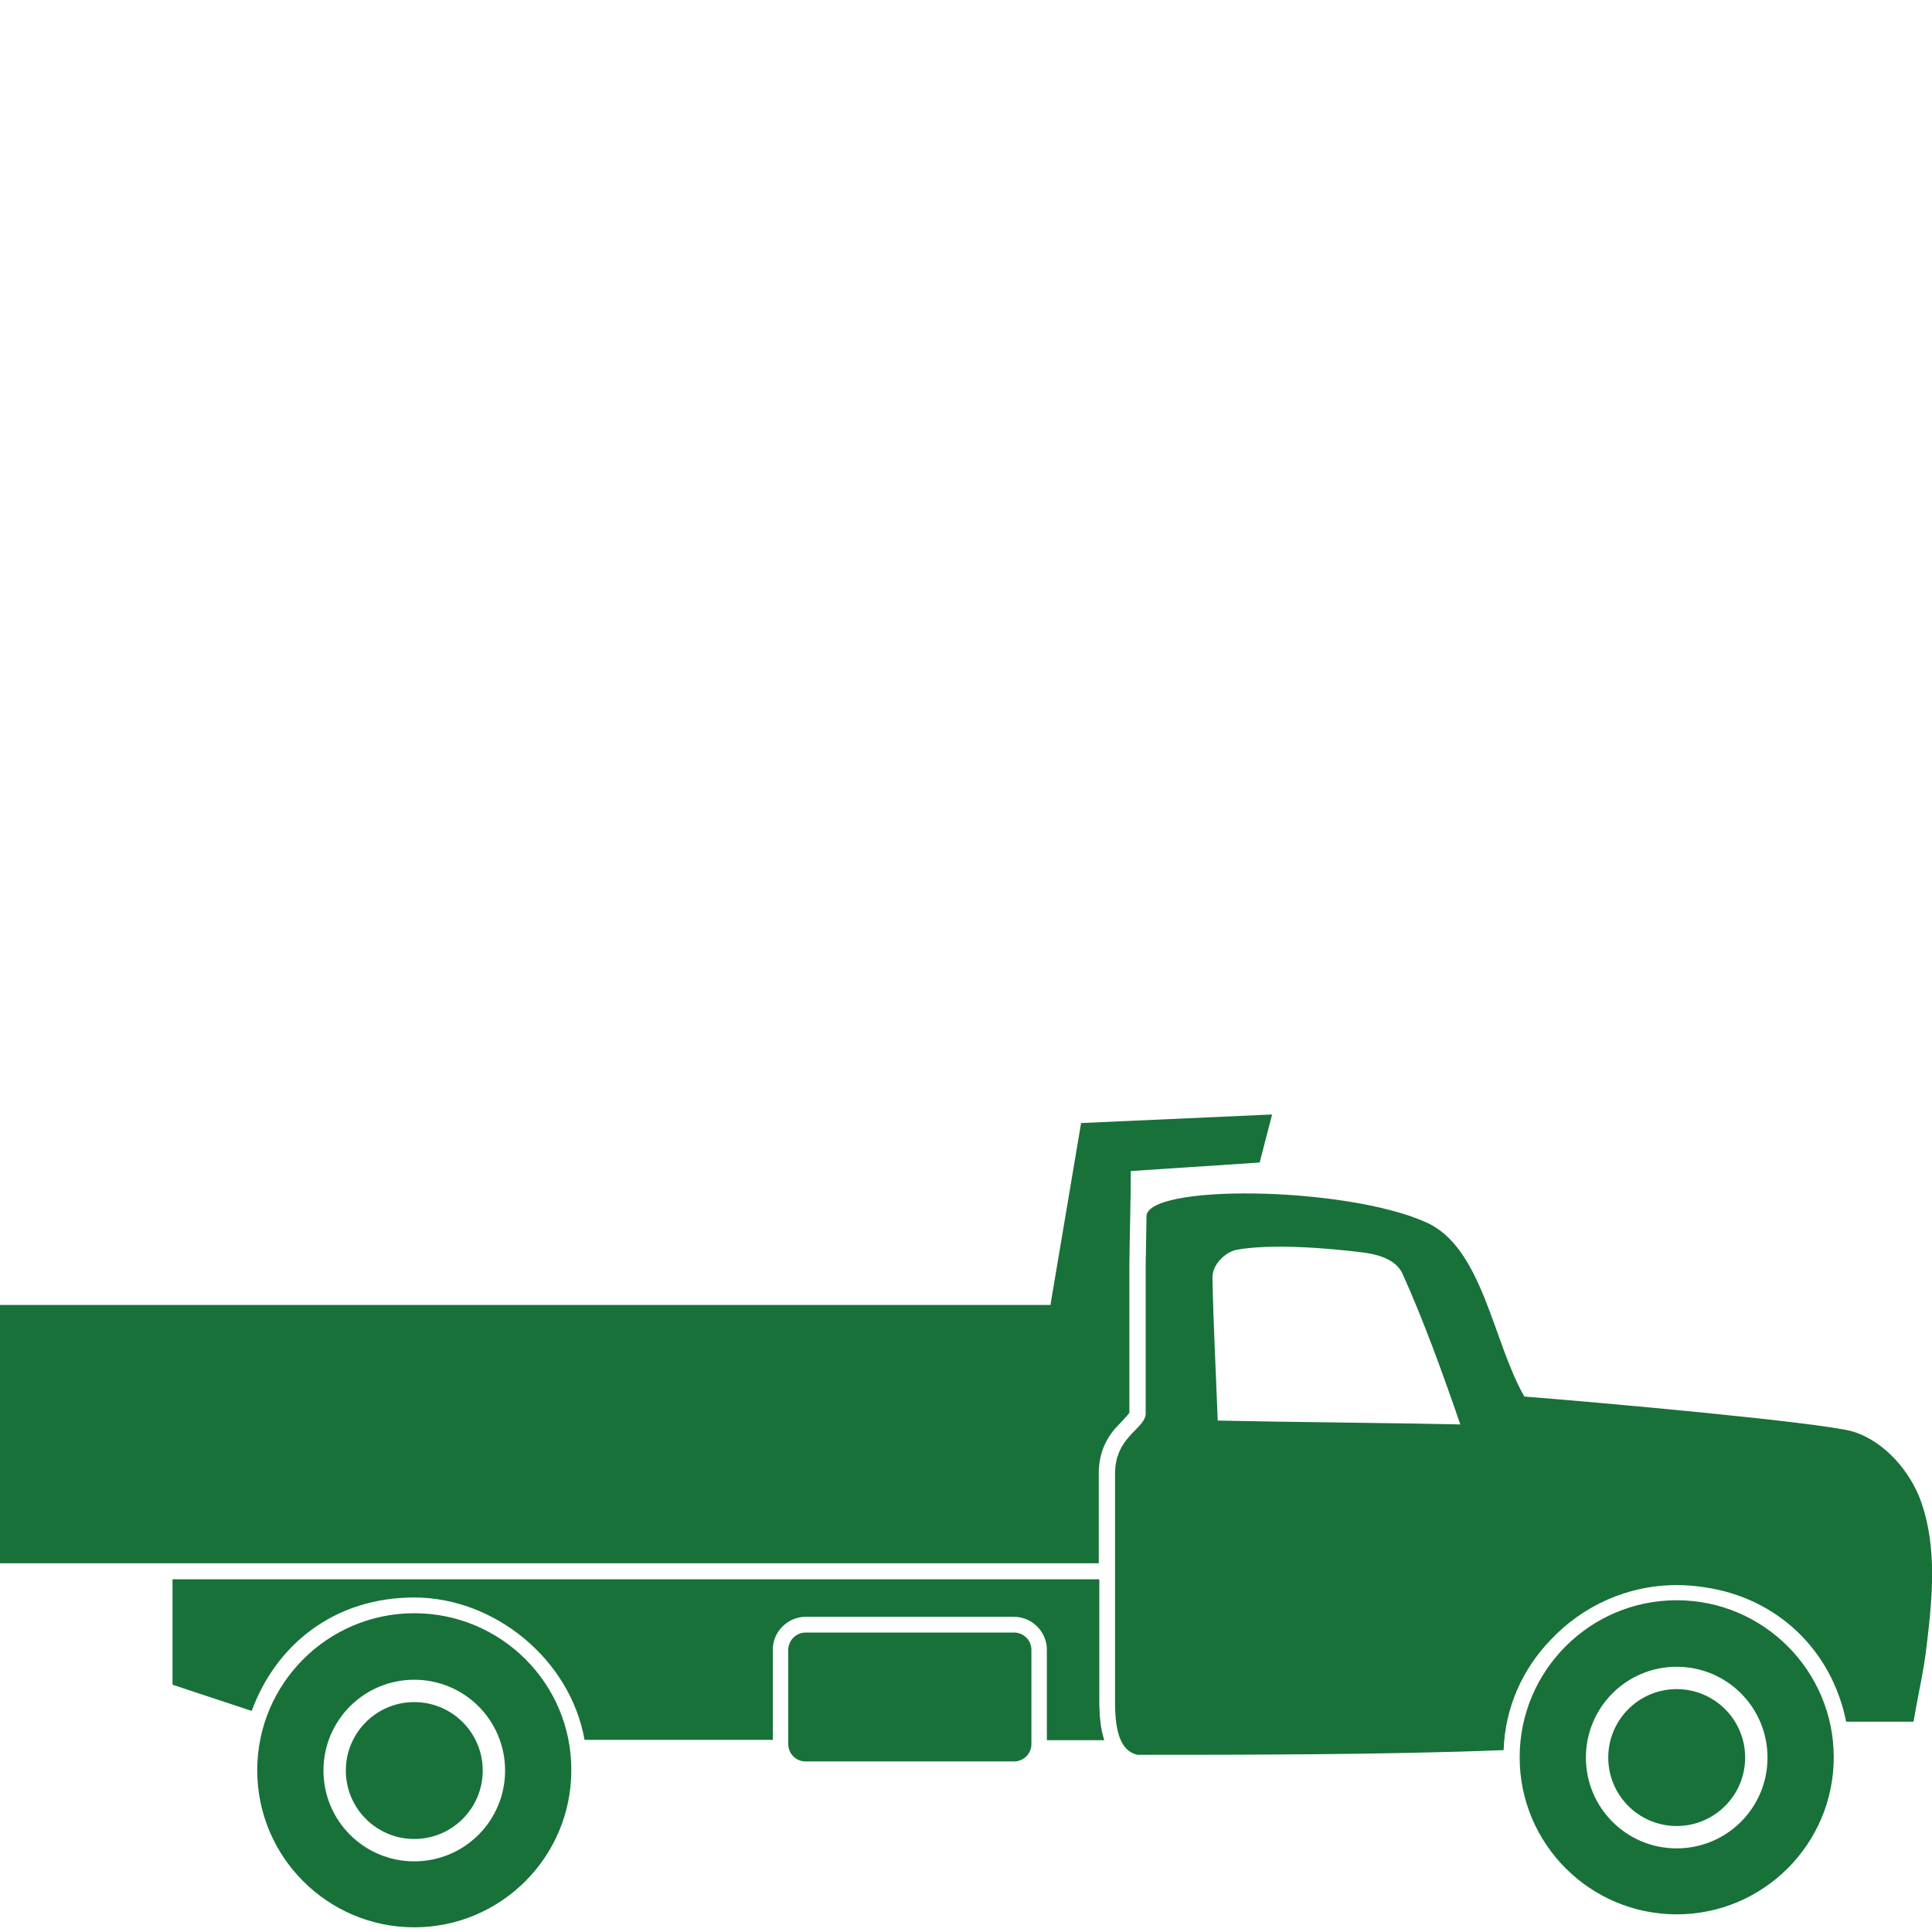
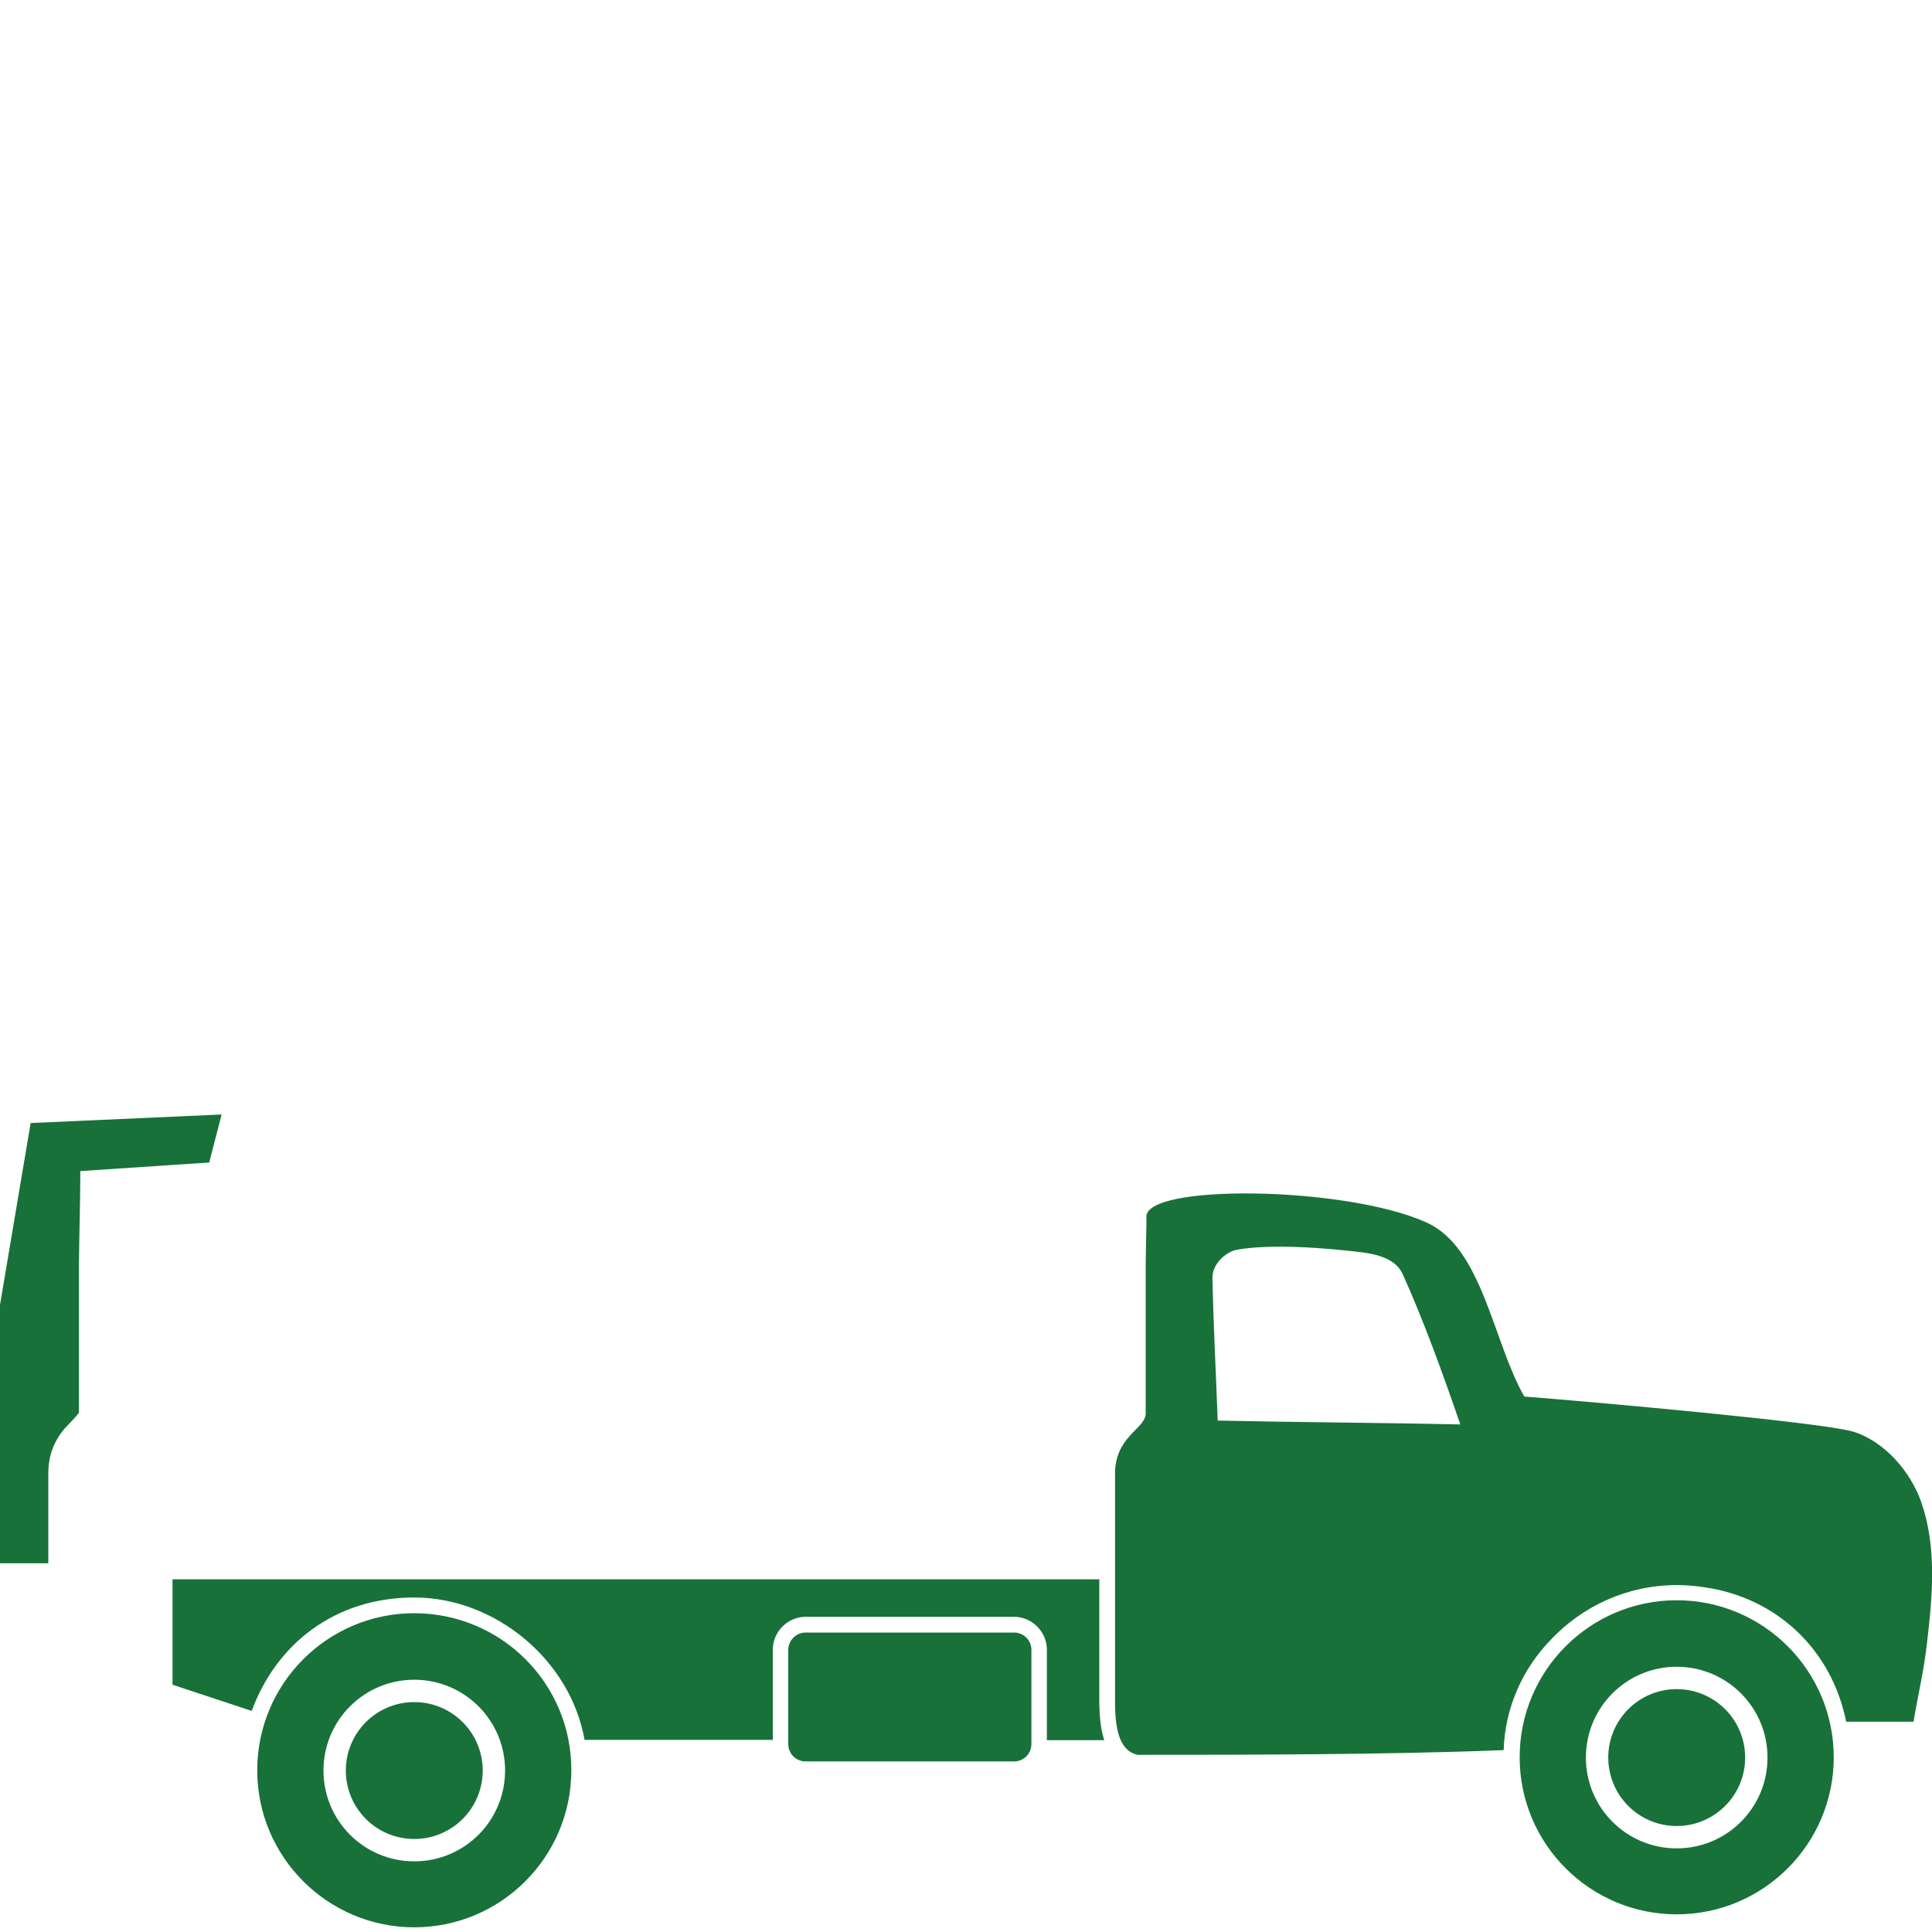
<svg xmlns="http://www.w3.org/2000/svg" version="1.1" id="Layer_1" x="0px" y="0px" viewBox="0 0 70 70" style="enable-background:new 0 0 70 70;" xml:space="preserve">
  <style type="text/css">
	.st0{fill-rule:evenodd;clip-rule:evenodd;fill:#187139;}
</style>
-   <path class="st0" d="M15.01,61.67c1.37,0,2.48,1.11,2.48,2.48s-1.11,2.48-2.48,2.48s-2.48-1.11-2.48-2.48  C12.53,62.78,13.64,61.67,15.01,61.67L15.01,61.67z M15.01,60.86c-1.82,0-3.29,1.47-3.29,3.29s1.47,3.29,3.29,3.29  s3.29-1.47,3.29-3.29S16.83,60.86,15.01,60.86L15.01,60.86z M15.01,58.45c-3.14,0-5.69,2.55-5.69,5.69s2.55,5.69,5.69,5.69  s5.69-2.55,5.69-5.69C20.71,61,18.16,58.45,15.01,58.45L15.01,58.45z M44.12,51.47c2.73,0.06,6.06,0.08,8.79,0.14  c-0.63-1.83-1.33-3.77-2.09-5.45c-0.24-0.54-0.91-0.71-1.43-0.78c-1.35-0.17-3.35-0.32-4.57-0.1c-0.41,0.07-0.9,0.53-0.89,1.01  C43.96,47.94,44.05,49.58,44.12,51.47L44.12,51.47z M0,47.28h38.06l1.11-6.59l6.92-0.31l-0.45,1.74l-4.67,0.31  c0,1.13-0.04,2.24-0.05,3.37c0,1.8,0,3.59,0,5.38c-0.05,0.1-0.44,0.49-0.52,0.58c-0.42,0.5-0.6,1.04-0.59,1.69v3.19H0V47.28L0,47.28  z M54.48,63.41c-4.23,0.17-9.55,0.17-13.27,0.17c-0.61-0.14-0.8-0.83-0.81-1.84c0-2.11,0-6.17,0-8.28c-0.03-1.4,1.06-1.66,1.11-2.22  c0-1.81,0-3.62,0-5.42l0.03-1.7c-0.17-1.24,7.23-1.16,10.16,0.18c2.02,0.92,2.4,4.34,3.53,6.3c2.35,0.18,10.76,0.93,11.91,1.27  c1.14,0.35,2.09,1.45,2.48,2.58c0.56,1.63,0.4,3.4,0.19,5.15c-0.12,1.02-0.26,1.51-0.48,2.78h-2.44c-0.51-2.55-2.45-4.48-5.13-4.87  c-0.33-0.05-0.66-0.08-1-0.08c-1.81,0-3.44,0.77-4.59,2C55.17,60.47,54.53,61.86,54.48,63.41L54.48,63.41z M60.75,57.98  c-3.14,0-5.69,2.55-5.69,5.69s2.55,5.69,5.69,5.69s5.69-2.55,5.69-5.69C66.44,60.53,63.89,57.98,60.75,57.98L60.75,57.98z   M60.75,61.2c-1.37,0-2.48,1.11-2.48,2.48c0,1.37,1.11,2.48,2.48,2.48s2.48-1.11,2.48-2.48C63.23,62.31,62.12,61.2,60.75,61.2  L60.75,61.2z M60.75,60.39c-1.82,0-3.29,1.47-3.29,3.29s1.47,3.29,3.29,3.29s3.29-1.47,3.29-3.29S62.57,60.39,60.75,60.39  L60.75,60.39z M6.25,61.04l2.87,0.95c0.88-2.4,2.99-4.11,5.89-4.11s5.65,2.23,6.17,5.16H28v-3.27c0-0.65,0.54-1.19,1.19-1.19h7.55  c0.65,0,1.19,0.54,1.19,1.19v3.28h2.08c-0.14-0.42-0.17-0.89-0.18-1.31v-4.52H6.25V61.04L6.25,61.04z M29.19,59.15h7.55  c0.35,0,0.63,0.28,0.63,0.63v3.41c0,0.35-0.28,0.63-0.63,0.63h-7.55c-0.35,0-0.63-0.28-0.63-0.63v-3.41  C28.56,59.43,28.85,59.15,29.19,59.15z" />
+   <path class="st0" d="M15.01,61.67c1.37,0,2.48,1.11,2.48,2.48s-1.11,2.48-2.48,2.48s-2.48-1.11-2.48-2.48  C12.53,62.78,13.64,61.67,15.01,61.67L15.01,61.67z M15.01,60.86c-1.82,0-3.29,1.47-3.29,3.29s1.47,3.29,3.29,3.29  s3.29-1.47,3.29-3.29S16.83,60.86,15.01,60.86L15.01,60.86z M15.01,58.45c-3.14,0-5.69,2.55-5.69,5.69s2.55,5.69,5.69,5.69  s5.69-2.55,5.69-5.69C20.71,61,18.16,58.45,15.01,58.45L15.01,58.45z M44.12,51.47c2.73,0.06,6.06,0.08,8.79,0.14  c-0.63-1.83-1.33-3.77-2.09-5.45c-0.24-0.54-0.91-0.71-1.43-0.78c-1.35-0.17-3.35-0.32-4.57-0.1c-0.41,0.07-0.9,0.53-0.89,1.01  C43.96,47.94,44.05,49.58,44.12,51.47L44.12,51.47z M0,47.28l1.11-6.59l6.92-0.31l-0.45,1.74l-4.67,0.31  c0,1.13-0.04,2.24-0.05,3.37c0,1.8,0,3.59,0,5.38c-0.05,0.1-0.44,0.49-0.52,0.58c-0.42,0.5-0.6,1.04-0.59,1.69v3.19H0V47.28L0,47.28  z M54.48,63.41c-4.23,0.17-9.55,0.17-13.27,0.17c-0.61-0.14-0.8-0.83-0.81-1.84c0-2.11,0-6.17,0-8.28c-0.03-1.4,1.06-1.66,1.11-2.22  c0-1.81,0-3.62,0-5.42l0.03-1.7c-0.17-1.24,7.23-1.16,10.16,0.18c2.02,0.92,2.4,4.34,3.53,6.3c2.35,0.18,10.76,0.93,11.91,1.27  c1.14,0.35,2.09,1.45,2.48,2.58c0.56,1.63,0.4,3.4,0.19,5.15c-0.12,1.02-0.26,1.51-0.48,2.78h-2.44c-0.51-2.55-2.45-4.48-5.13-4.87  c-0.33-0.05-0.66-0.08-1-0.08c-1.81,0-3.44,0.77-4.59,2C55.17,60.47,54.53,61.86,54.48,63.41L54.48,63.41z M60.75,57.98  c-3.14,0-5.69,2.55-5.69,5.69s2.55,5.69,5.69,5.69s5.69-2.55,5.69-5.69C66.44,60.53,63.89,57.98,60.75,57.98L60.75,57.98z   M60.75,61.2c-1.37,0-2.48,1.11-2.48,2.48c0,1.37,1.11,2.48,2.48,2.48s2.48-1.11,2.48-2.48C63.23,62.31,62.12,61.2,60.75,61.2  L60.75,61.2z M60.75,60.39c-1.82,0-3.29,1.47-3.29,3.29s1.47,3.29,3.29,3.29s3.29-1.47,3.29-3.29S62.57,60.39,60.75,60.39  L60.75,60.39z M6.25,61.04l2.87,0.95c0.88-2.4,2.99-4.11,5.89-4.11s5.65,2.23,6.17,5.16H28v-3.27c0-0.65,0.54-1.19,1.19-1.19h7.55  c0.65,0,1.19,0.54,1.19,1.19v3.28h2.08c-0.14-0.42-0.17-0.89-0.18-1.31v-4.52H6.25V61.04L6.25,61.04z M29.19,59.15h7.55  c0.35,0,0.63,0.28,0.63,0.63v3.41c0,0.35-0.28,0.63-0.63,0.63h-7.55c-0.35,0-0.63-0.28-0.63-0.63v-3.41  C28.56,59.43,28.85,59.15,29.19,59.15z" />
</svg>